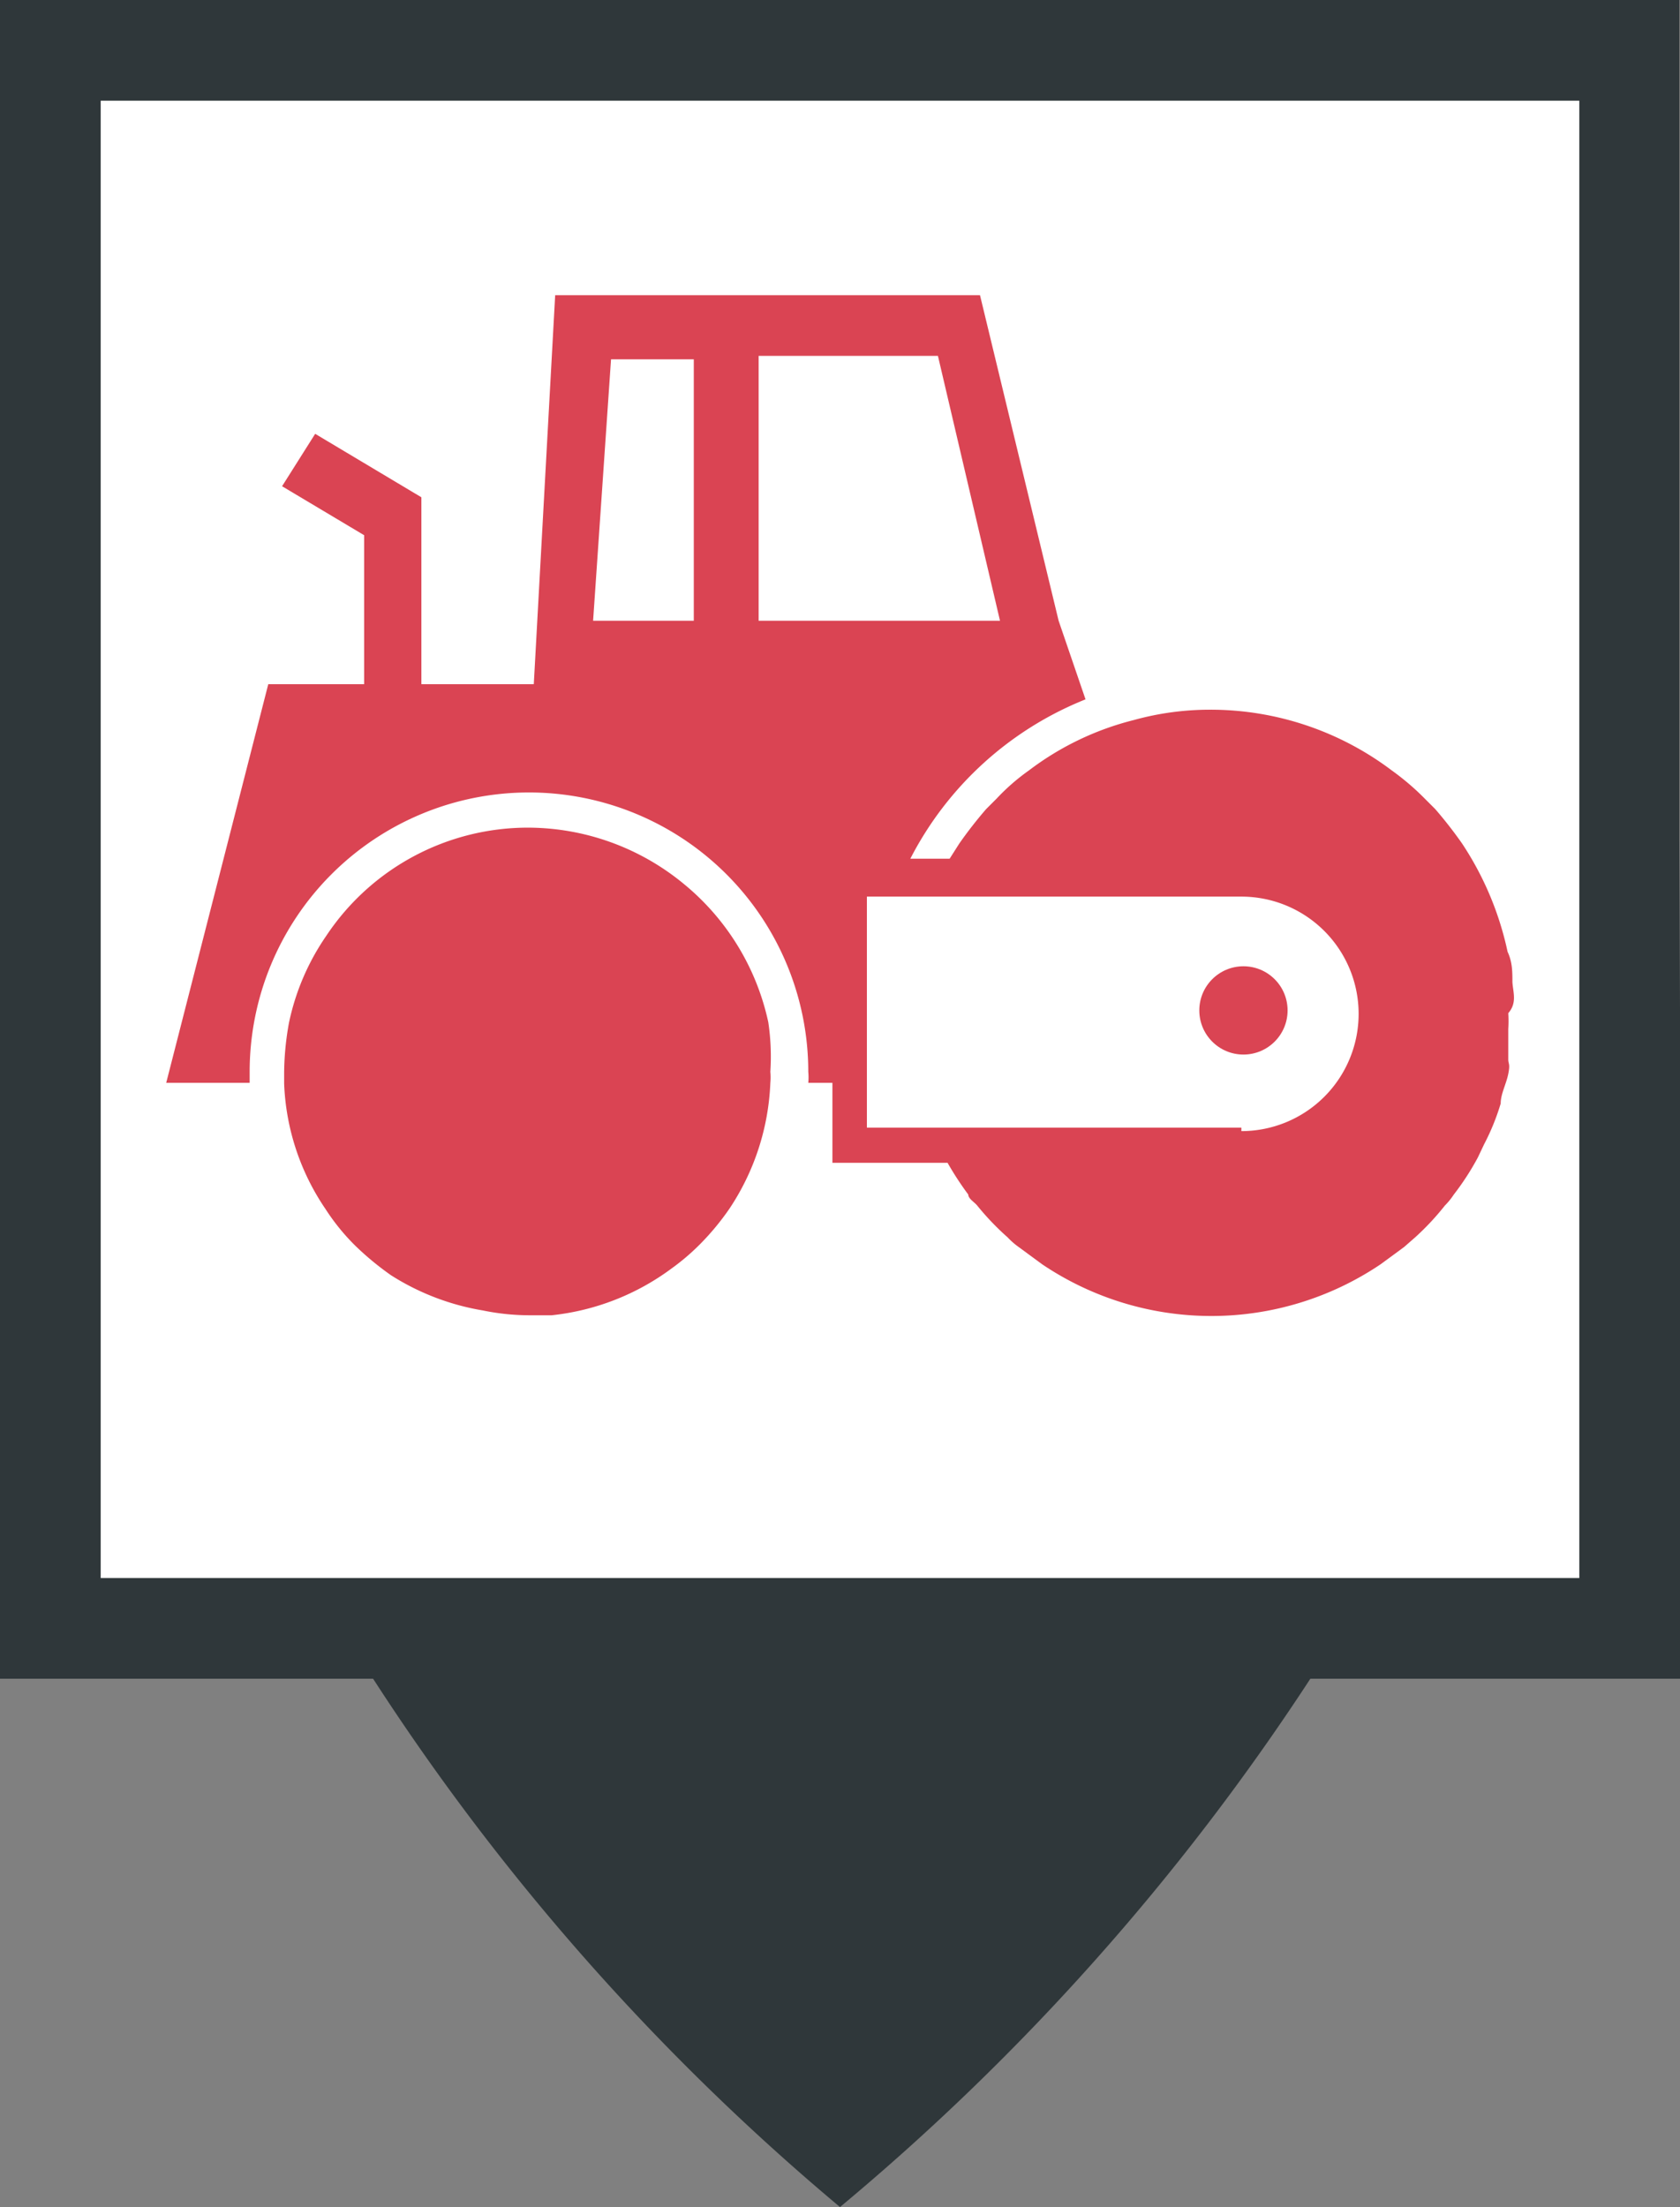
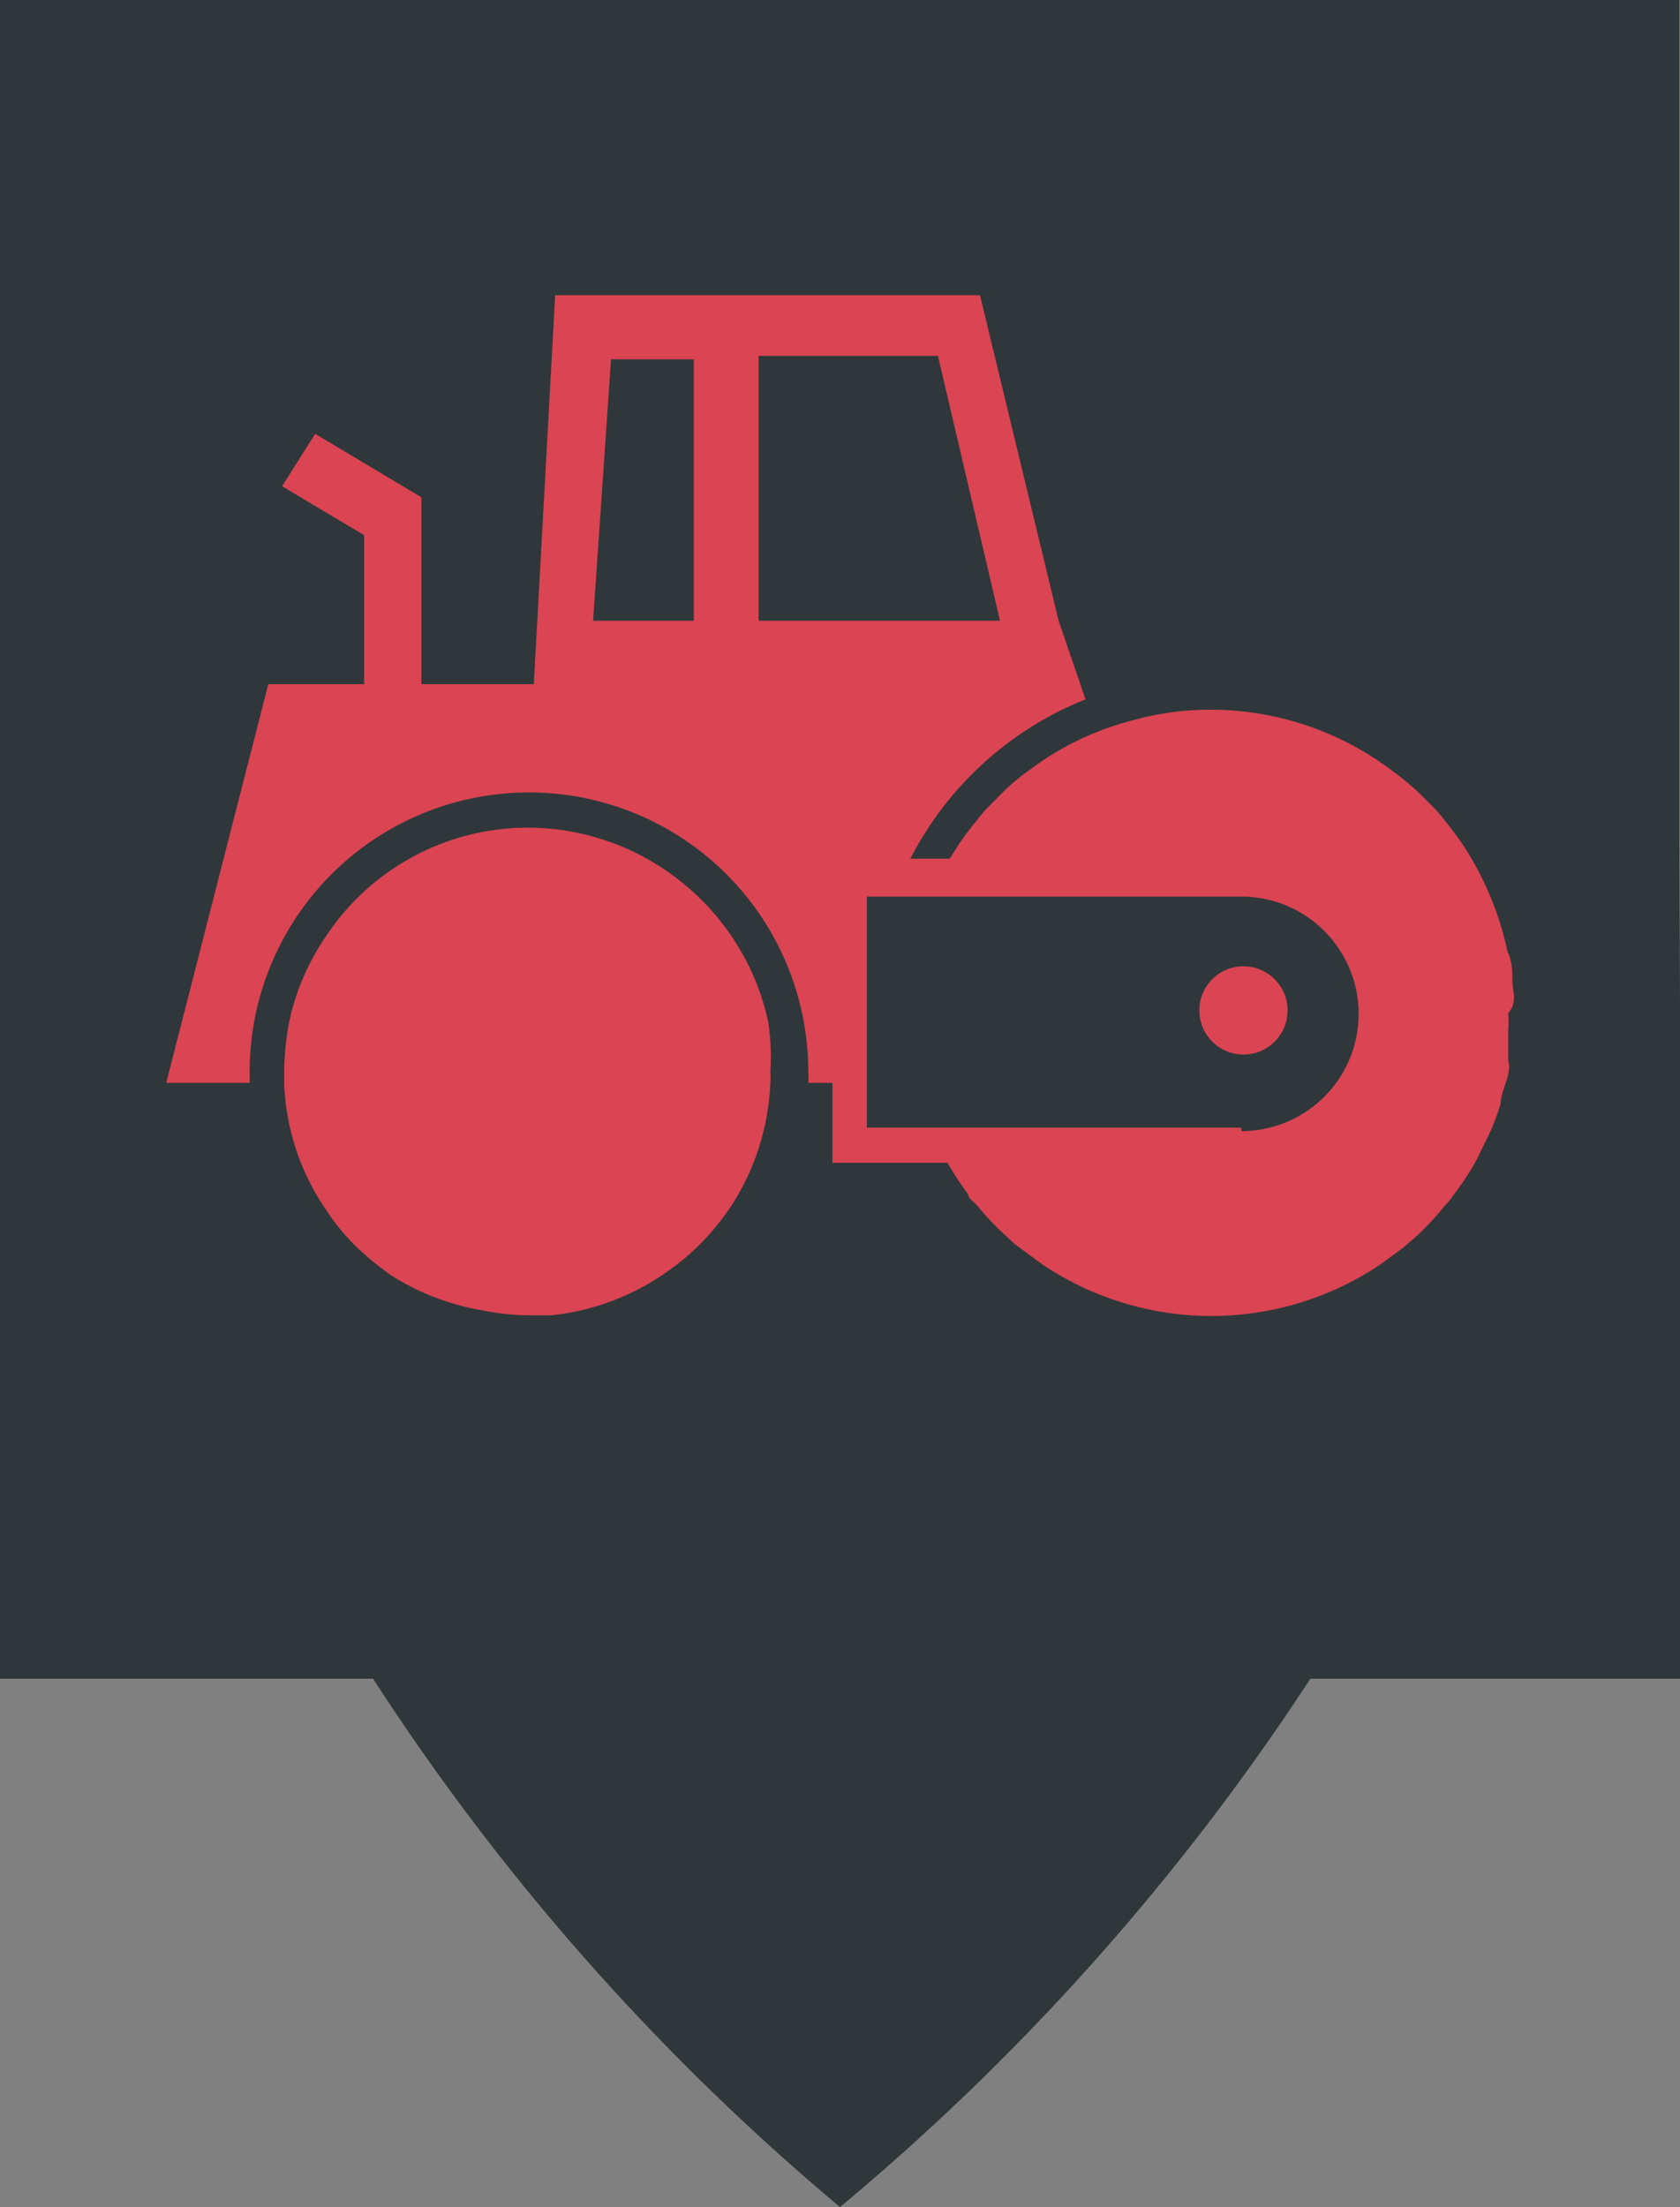
<svg xmlns="http://www.w3.org/2000/svg" viewBox="0 0 24.36 32">
  <rect x="0" y="0" width="24.36" height="32" fill="#808080" stroke="none" />
  <defs>
    <style>.cls-1{fill:#2f373a;}.cls-2{fill:#fff;}.cls-3{fill:#da4453;}</style>
  </defs>
  <title>Fichier 170</title>
  <g id="Calque_2" data-name="Calque 2">
    <g id="Calque_1-2" data-name="Calque 1">
      <path class="cls-1" d="M24.35,12.19h0V0H0V24.34H5.41A34.2,34.2,0,0,0,12.18,32,34.49,34.49,0,0,0,19,24.34h5.4Z" />
-       <rect class="cls-2" x="1.46" y="1.46" width="21.44" height="21.42" />
      <path class="cls-3" d="M11.14,14.82a3.56,3.56,0,0,0-1.22-2A3.56,3.56,0,0,0,7.67,12a3.51,3.51,0,0,0-2.94,1.57,3.47,3.47,0,0,0-.54,1.26,4.18,4.18,0,0,0-.07.72c0,.05,0,.11,0,.16a3.46,3.46,0,0,0,.6,1.82,3.12,3.12,0,0,0,.43.53,4.24,4.24,0,0,0,.52.43A3.57,3.57,0,0,0,7,19a3.38,3.38,0,0,0,.72.07H8a3.54,3.54,0,0,0,1.74-.68,3.26,3.26,0,0,0,.4-.34,3.75,3.75,0,0,0,.44-.53,3.54,3.54,0,0,0,.59-1.82.86.86,0,0,0,0-.16A3.38,3.38,0,0,0,11.14,14.82Z" />
      <circle class="cls-3" cx="18.03" cy="14.65" r="0.64" />
      <path class="cls-3" d="M21.93,14.24c0-.15,0-.29-.07-.44a4.56,4.56,0,0,0-.66-1.57,6.12,6.12,0,0,0-.39-.5l-.15-.15a3.72,3.72,0,0,0-.48-.41,4.36,4.36,0,0,0-2.63-.88,4.13,4.13,0,0,0-1.11.15,4.2,4.2,0,0,0-1.52.73,3.07,3.07,0,0,0-.47.41l-.15.15a6.12,6.12,0,0,0-.39.5l-.14.22H13.2a4.9,4.9,0,0,1,2.54-2.31L15.35,9,14.21,4.28H8.05L7.74,9.92H6.11V7.21L4.57,6.29l-.48.76,1.19.71V9.92H3.89L2.41,15.7H3.62v-.16a4,4,0,0,1,8.1,0,.86.86,0,0,1,0,.16h.35v1.16h1.67a4.53,4.53,0,0,0,.3.46c0,.06.09.11.13.16a3.84,3.84,0,0,0,.44.46,1.07,1.07,0,0,0,.16.14l.34.25a4.39,4.39,0,0,0,4.91,0l.34-.25.16-.14a3.77,3.77,0,0,0,.43-.46,1,1,0,0,0,.13-.16,3.84,3.84,0,0,0,.35-.54l.09-.19a3.32,3.32,0,0,0,.24-.59c0-.14.08-.28.11-.43s0-.14,0-.21,0-.29,0-.44a1.85,1.85,0,0,0,0-.23C22,14.54,21.94,14.39,21.93,14.24ZM10.06,9H8.6l.26-3.79h1.2ZM11,9V5.16h2.6L14.5,9ZM18,16.35H12.57V13H18a1.7,1.7,0,0,1,0,3.4Z" />
    </g>
  </g>
</svg>